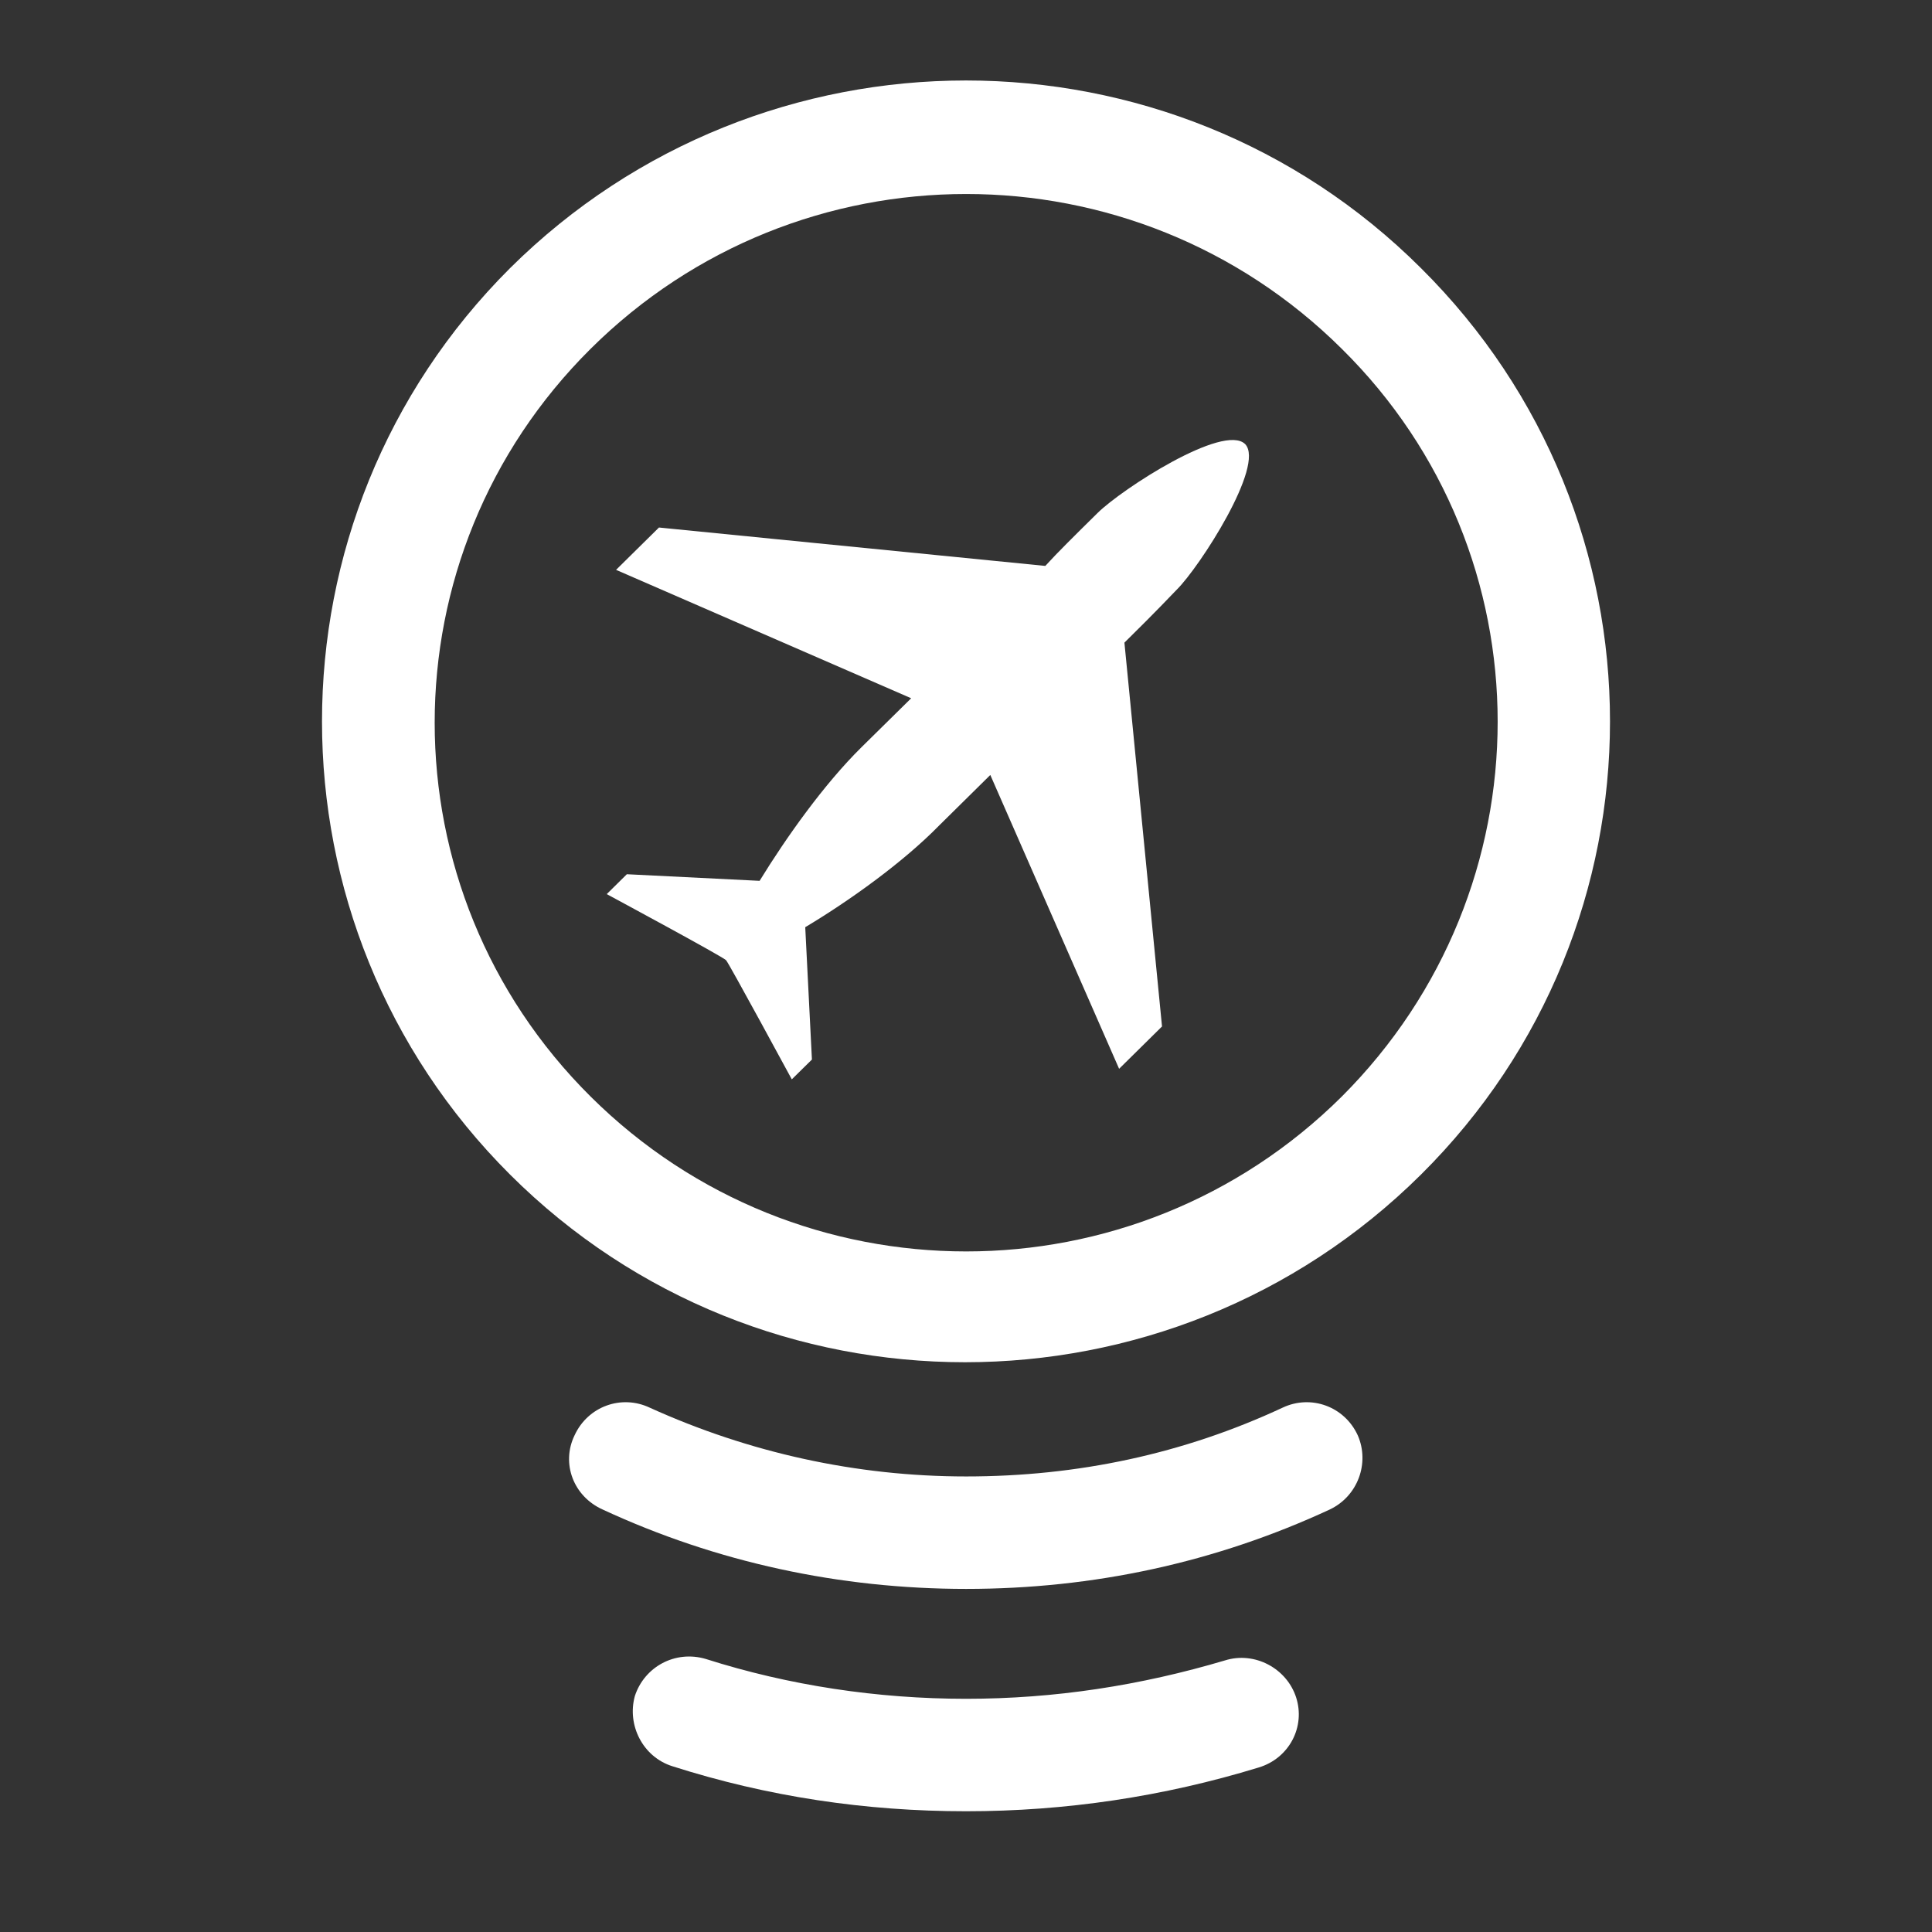
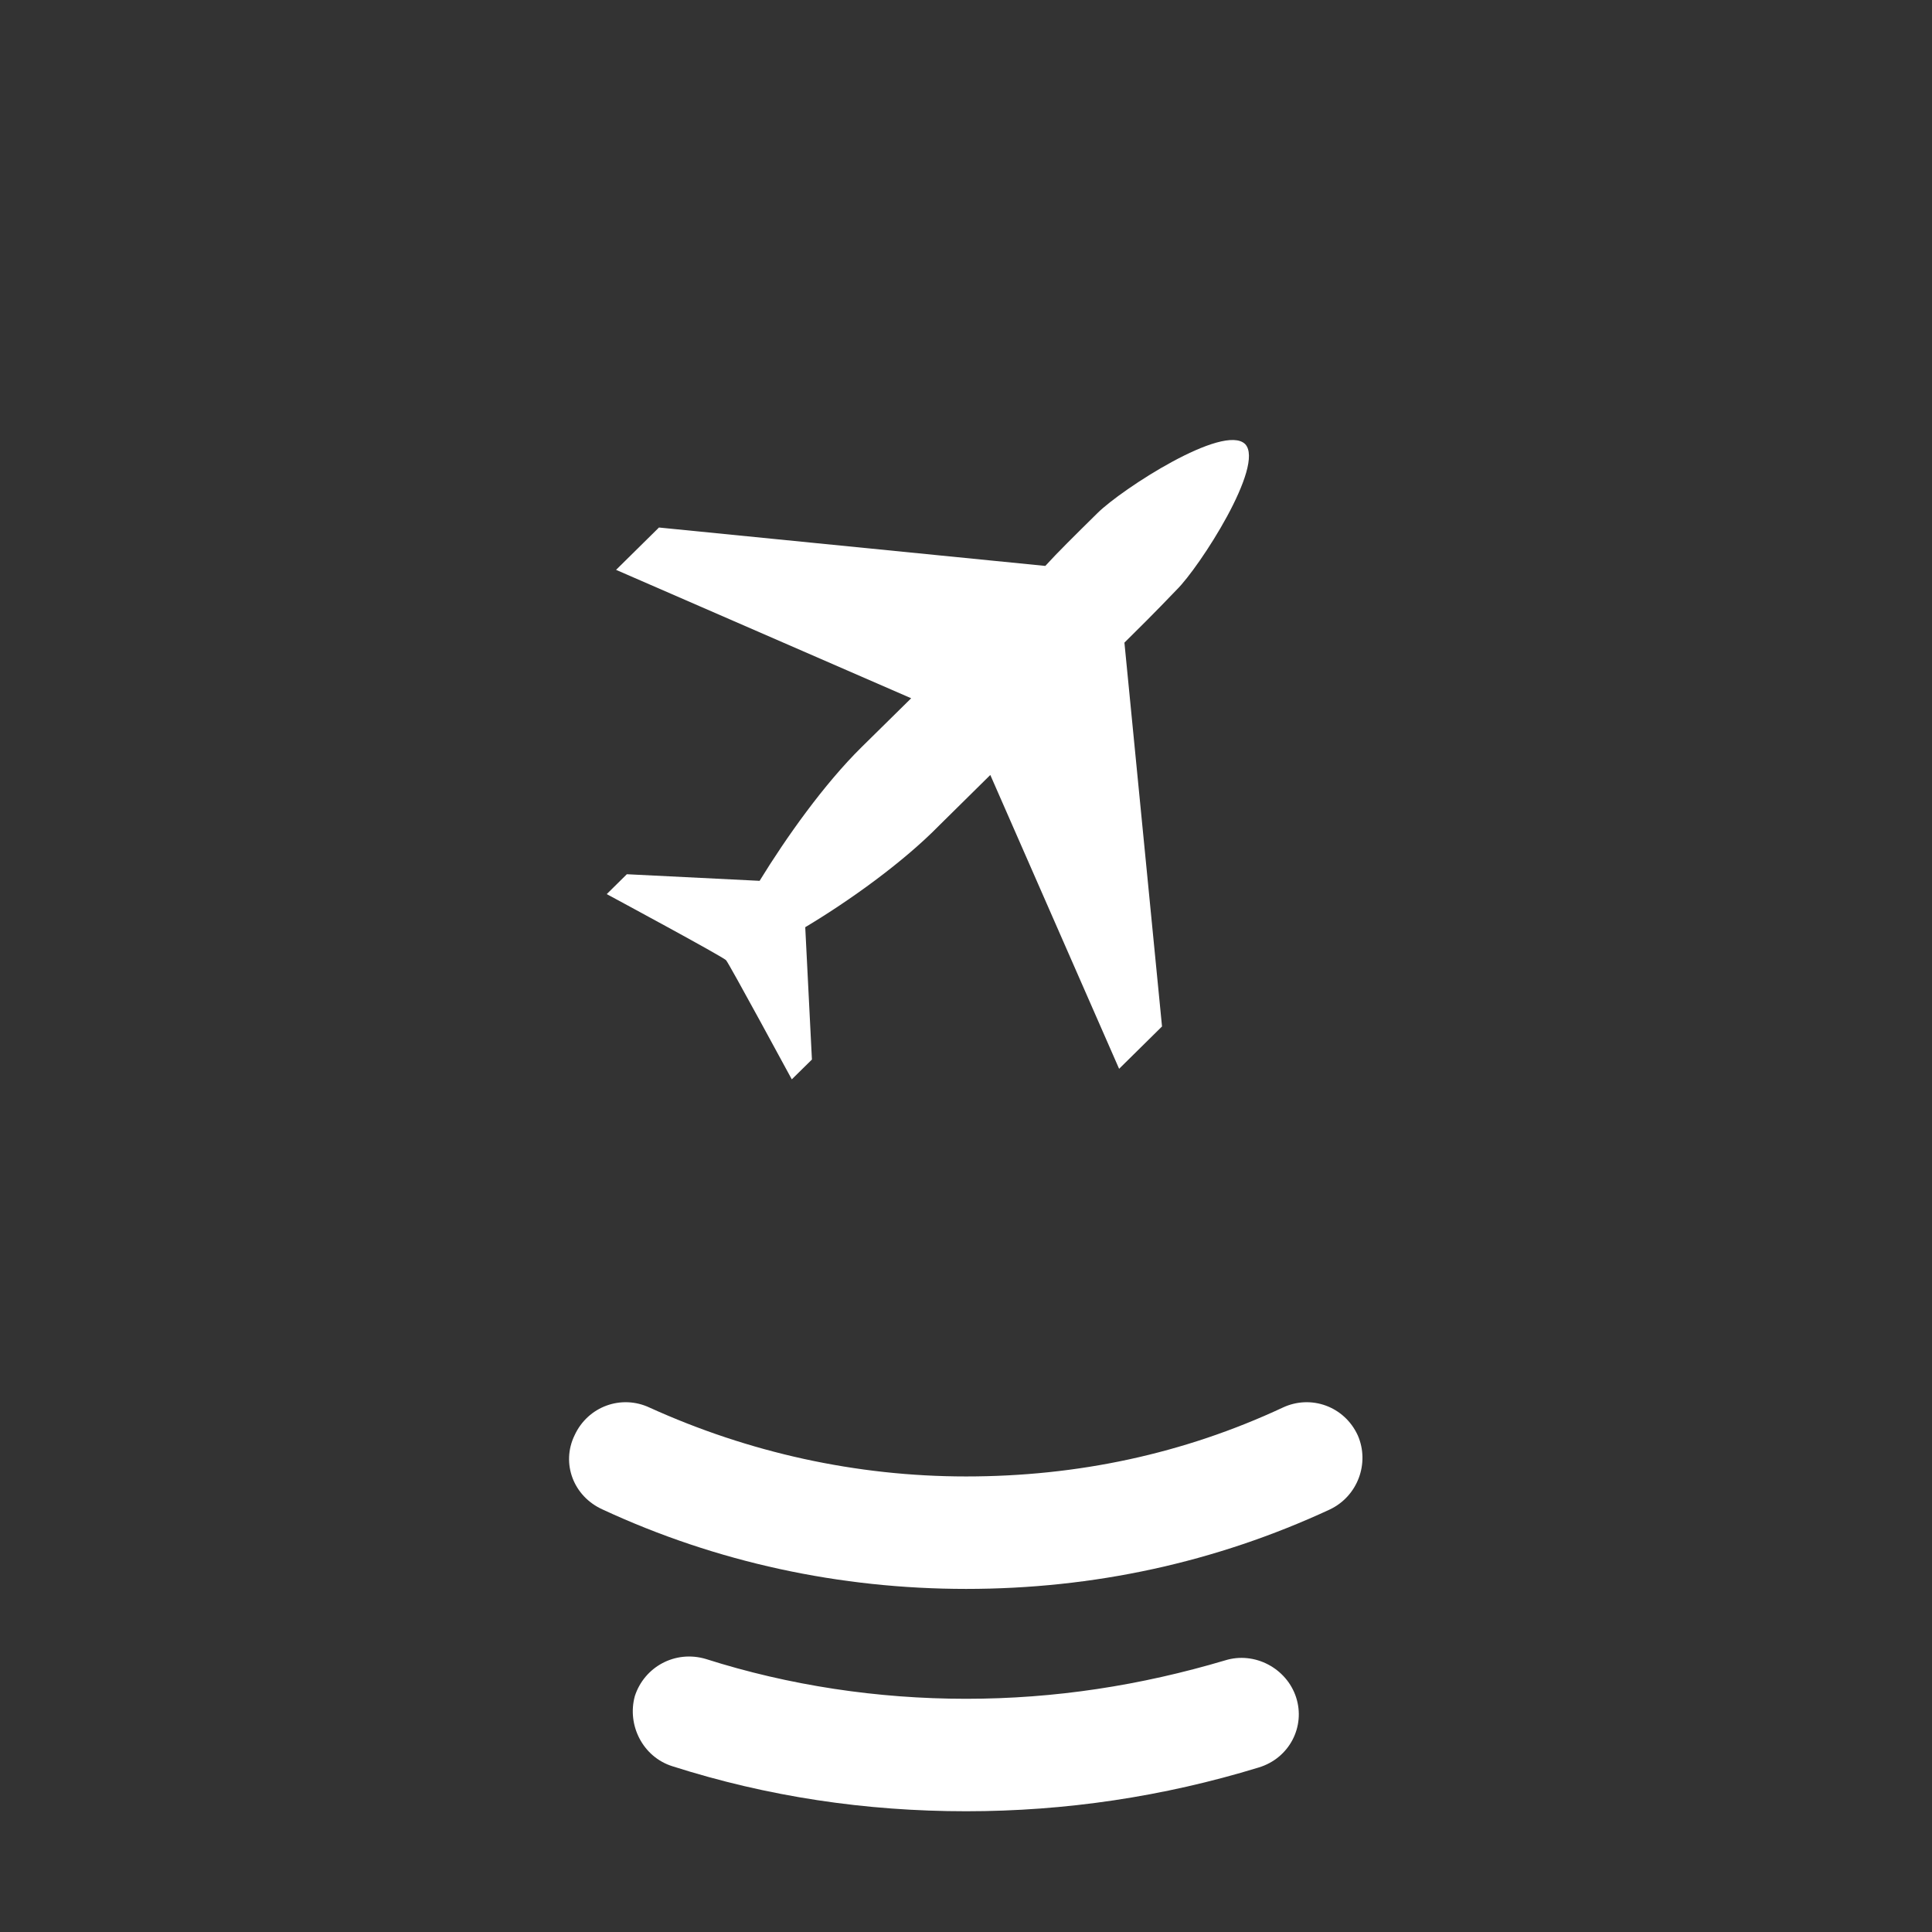
<svg xmlns="http://www.w3.org/2000/svg" width="24" height="24" viewBox="0 0 24 24" fill="none">
  <rect x="0" y="0" width="24" height="24" fill="#333333" stroke="none" />
  <path d="M13.635 6.372C13.935 6.076 15.201 5.254 15.468 5.517C15.718 5.78 14.901 7.046 14.618 7.325C14.335 7.621 14.118 7.835 13.968 7.983L14.435 12.751L13.902 13.277L12.302 9.627L11.669 10.252C11.219 10.712 10.553 11.189 10.003 11.518L10.086 13.162L9.836 13.408C9.836 13.408 9.053 11.962 9.02 11.929C9.003 11.896 7.537 11.107 7.537 11.107L7.787 10.86L9.436 10.942C9.769 10.4 10.236 9.742 10.702 9.282L11.319 8.674L7.653 7.079L8.186 6.553L12.985 7.03C13.135 6.865 13.352 6.651 13.635 6.372Z" fill="white" />
-   <path fill-rule="evenodd" clip-rule="evenodd" d="M6.337 3.33C9.469 0.223 14.535 0.223 17.651 3.33C20.783 6.438 20.783 11.485 17.651 14.592C14.518 17.699 9.453 17.699 6.337 14.592C3.221 11.485 3.221 6.438 6.337 3.33ZM7.337 13.622C9.919 16.187 14.085 16.187 16.668 13.622C19.25 11.041 19.25 6.882 16.668 4.333C14.085 1.769 9.919 1.769 7.337 4.333C4.754 6.898 4.754 11.057 7.337 13.622Z" fill="white" />
  <path d="M12.002 18.341C13.385 18.341 14.701 18.061 15.934 17.486C16.284 17.321 16.701 17.469 16.867 17.831C17.017 18.176 16.867 18.587 16.518 18.752C15.101 19.409 13.585 19.738 12.002 19.738C10.436 19.738 8.903 19.409 7.487 18.752C7.12 18.587 6.97 18.176 7.137 17.831C7.303 17.469 7.72 17.321 8.07 17.486C9.303 18.045 10.636 18.341 12.002 18.341Z" fill="white" />
  <path d="M12.002 22.5C10.752 22.5 9.536 22.319 8.353 21.941C7.986 21.826 7.787 21.431 7.886 21.07C8.003 20.708 8.386 20.494 8.77 20.609C9.803 20.938 10.902 21.103 12.002 21.103C13.102 21.103 14.168 20.938 15.218 20.626C15.585 20.511 15.984 20.724 16.101 21.086C16.218 21.448 16.018 21.842 15.634 21.957C14.451 22.319 13.235 22.5 12.002 22.5Z" fill="white" />
</svg>